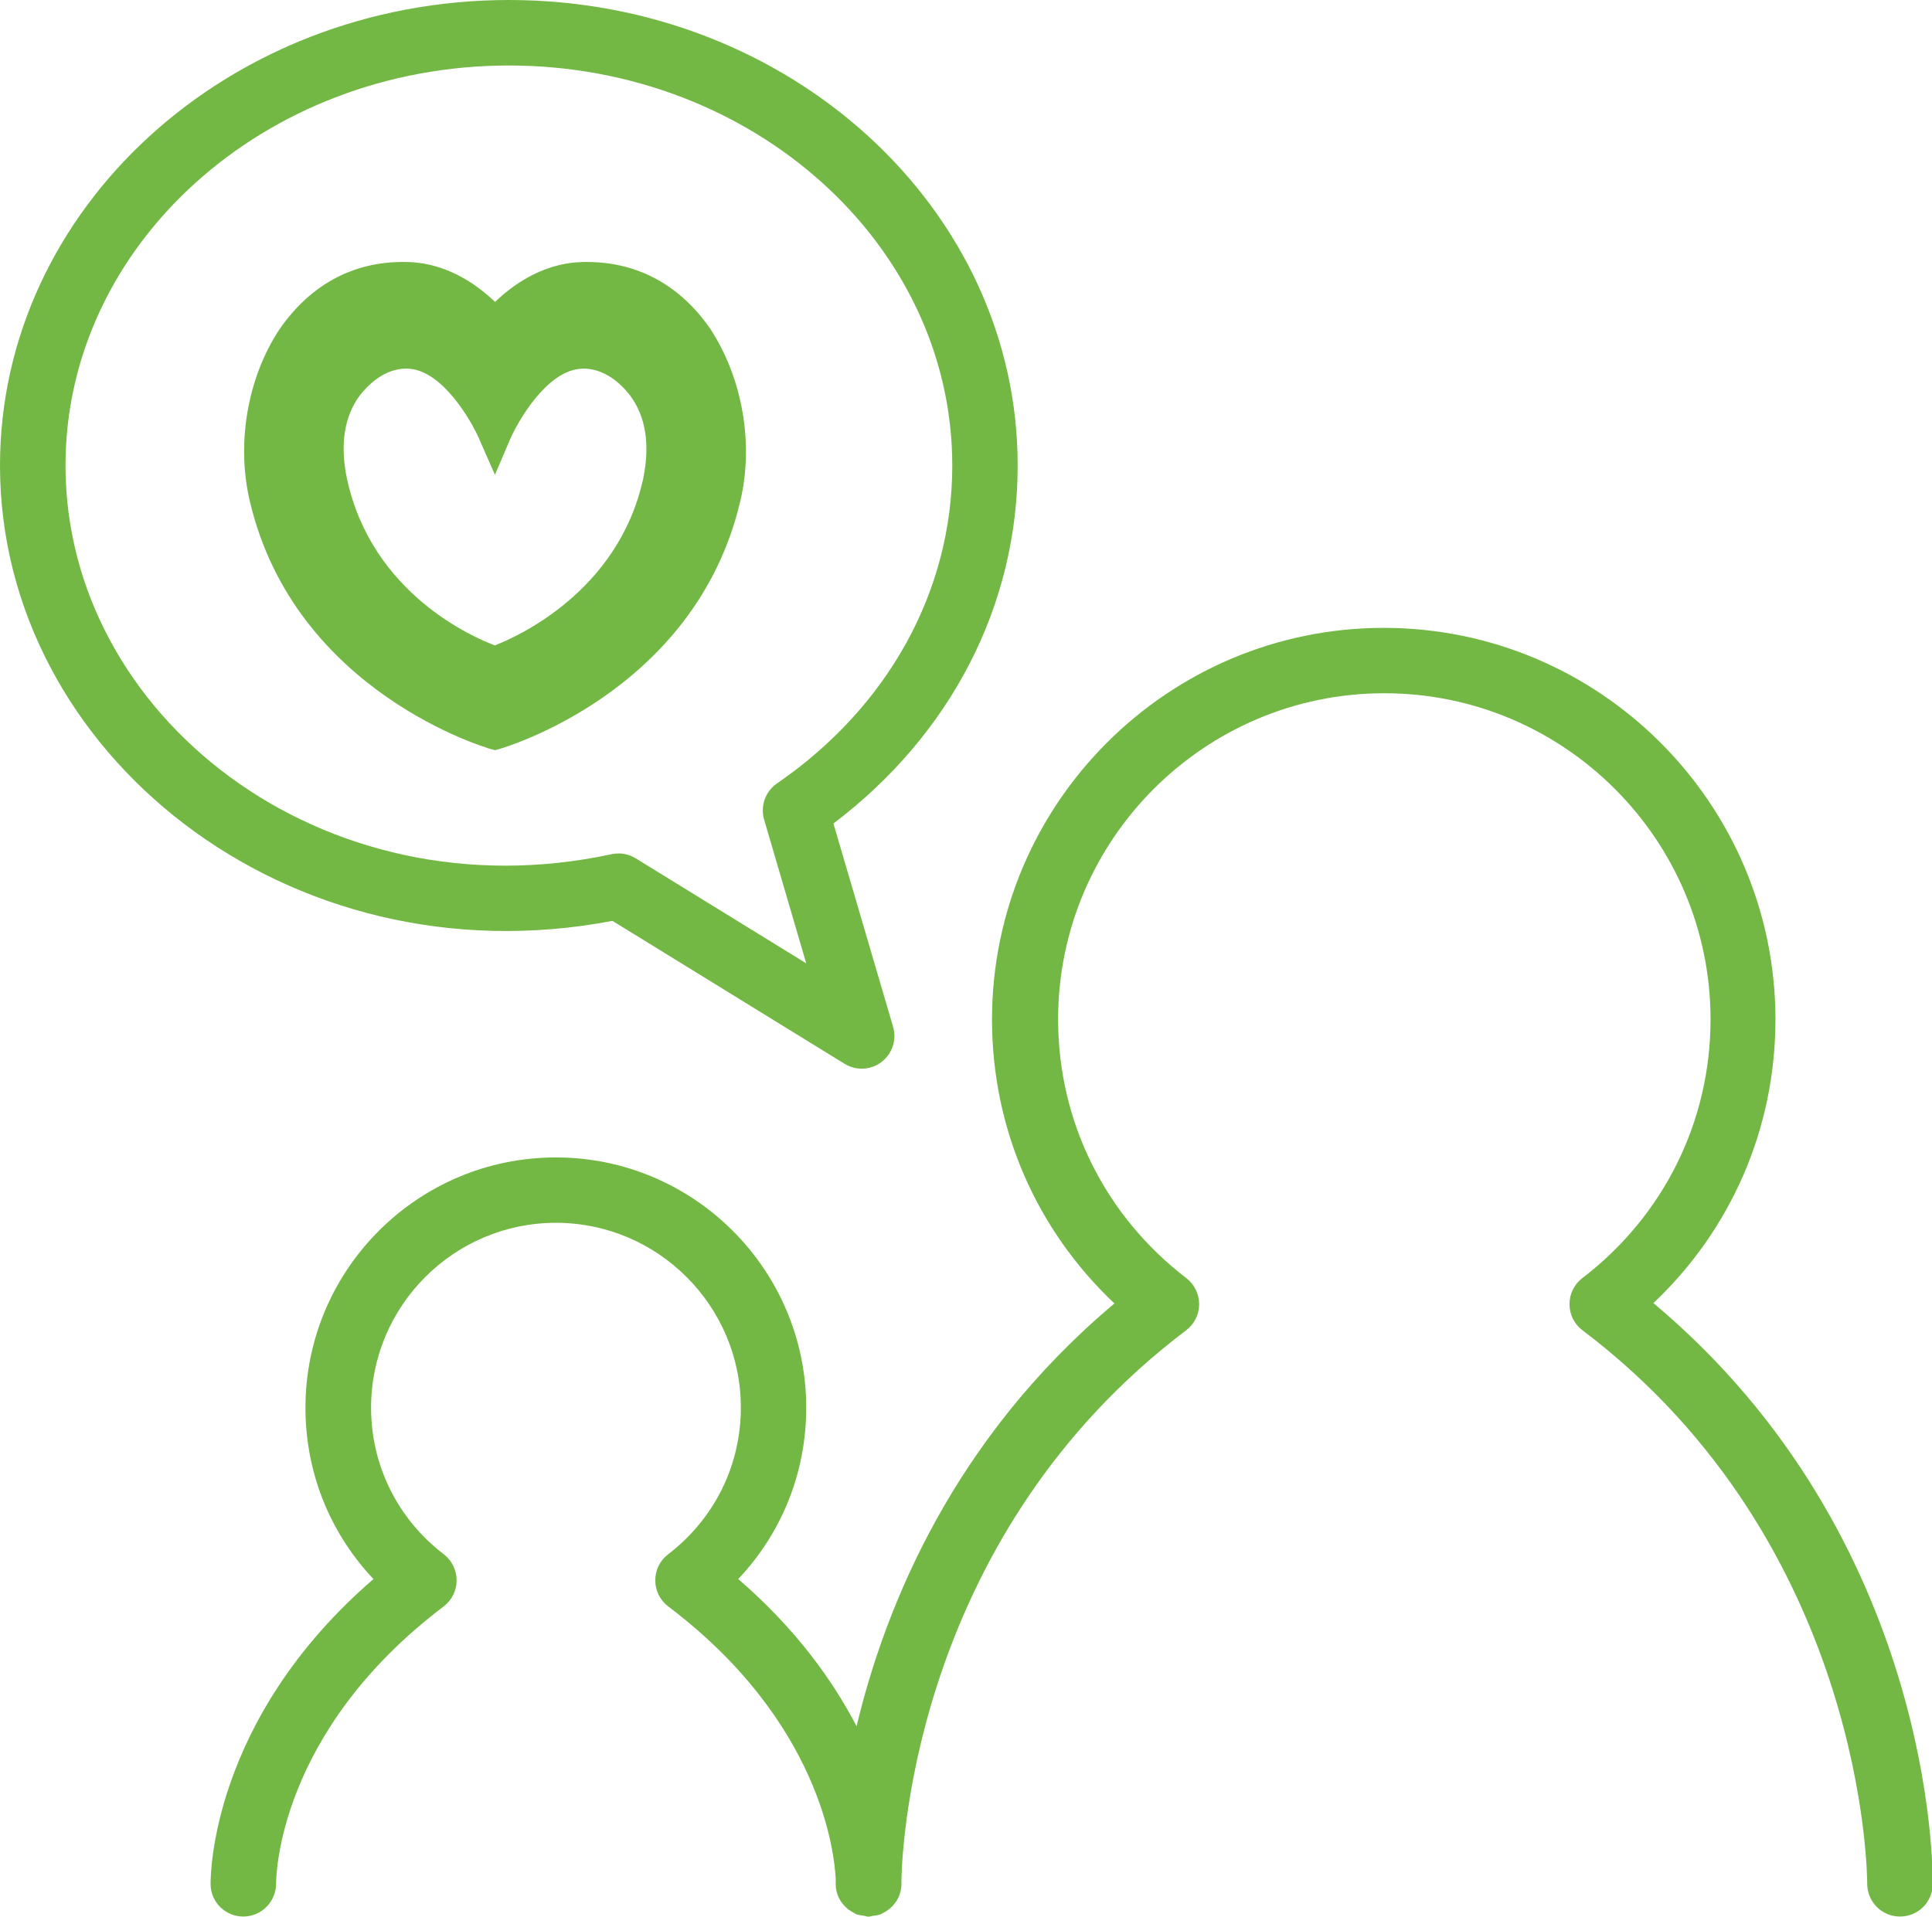
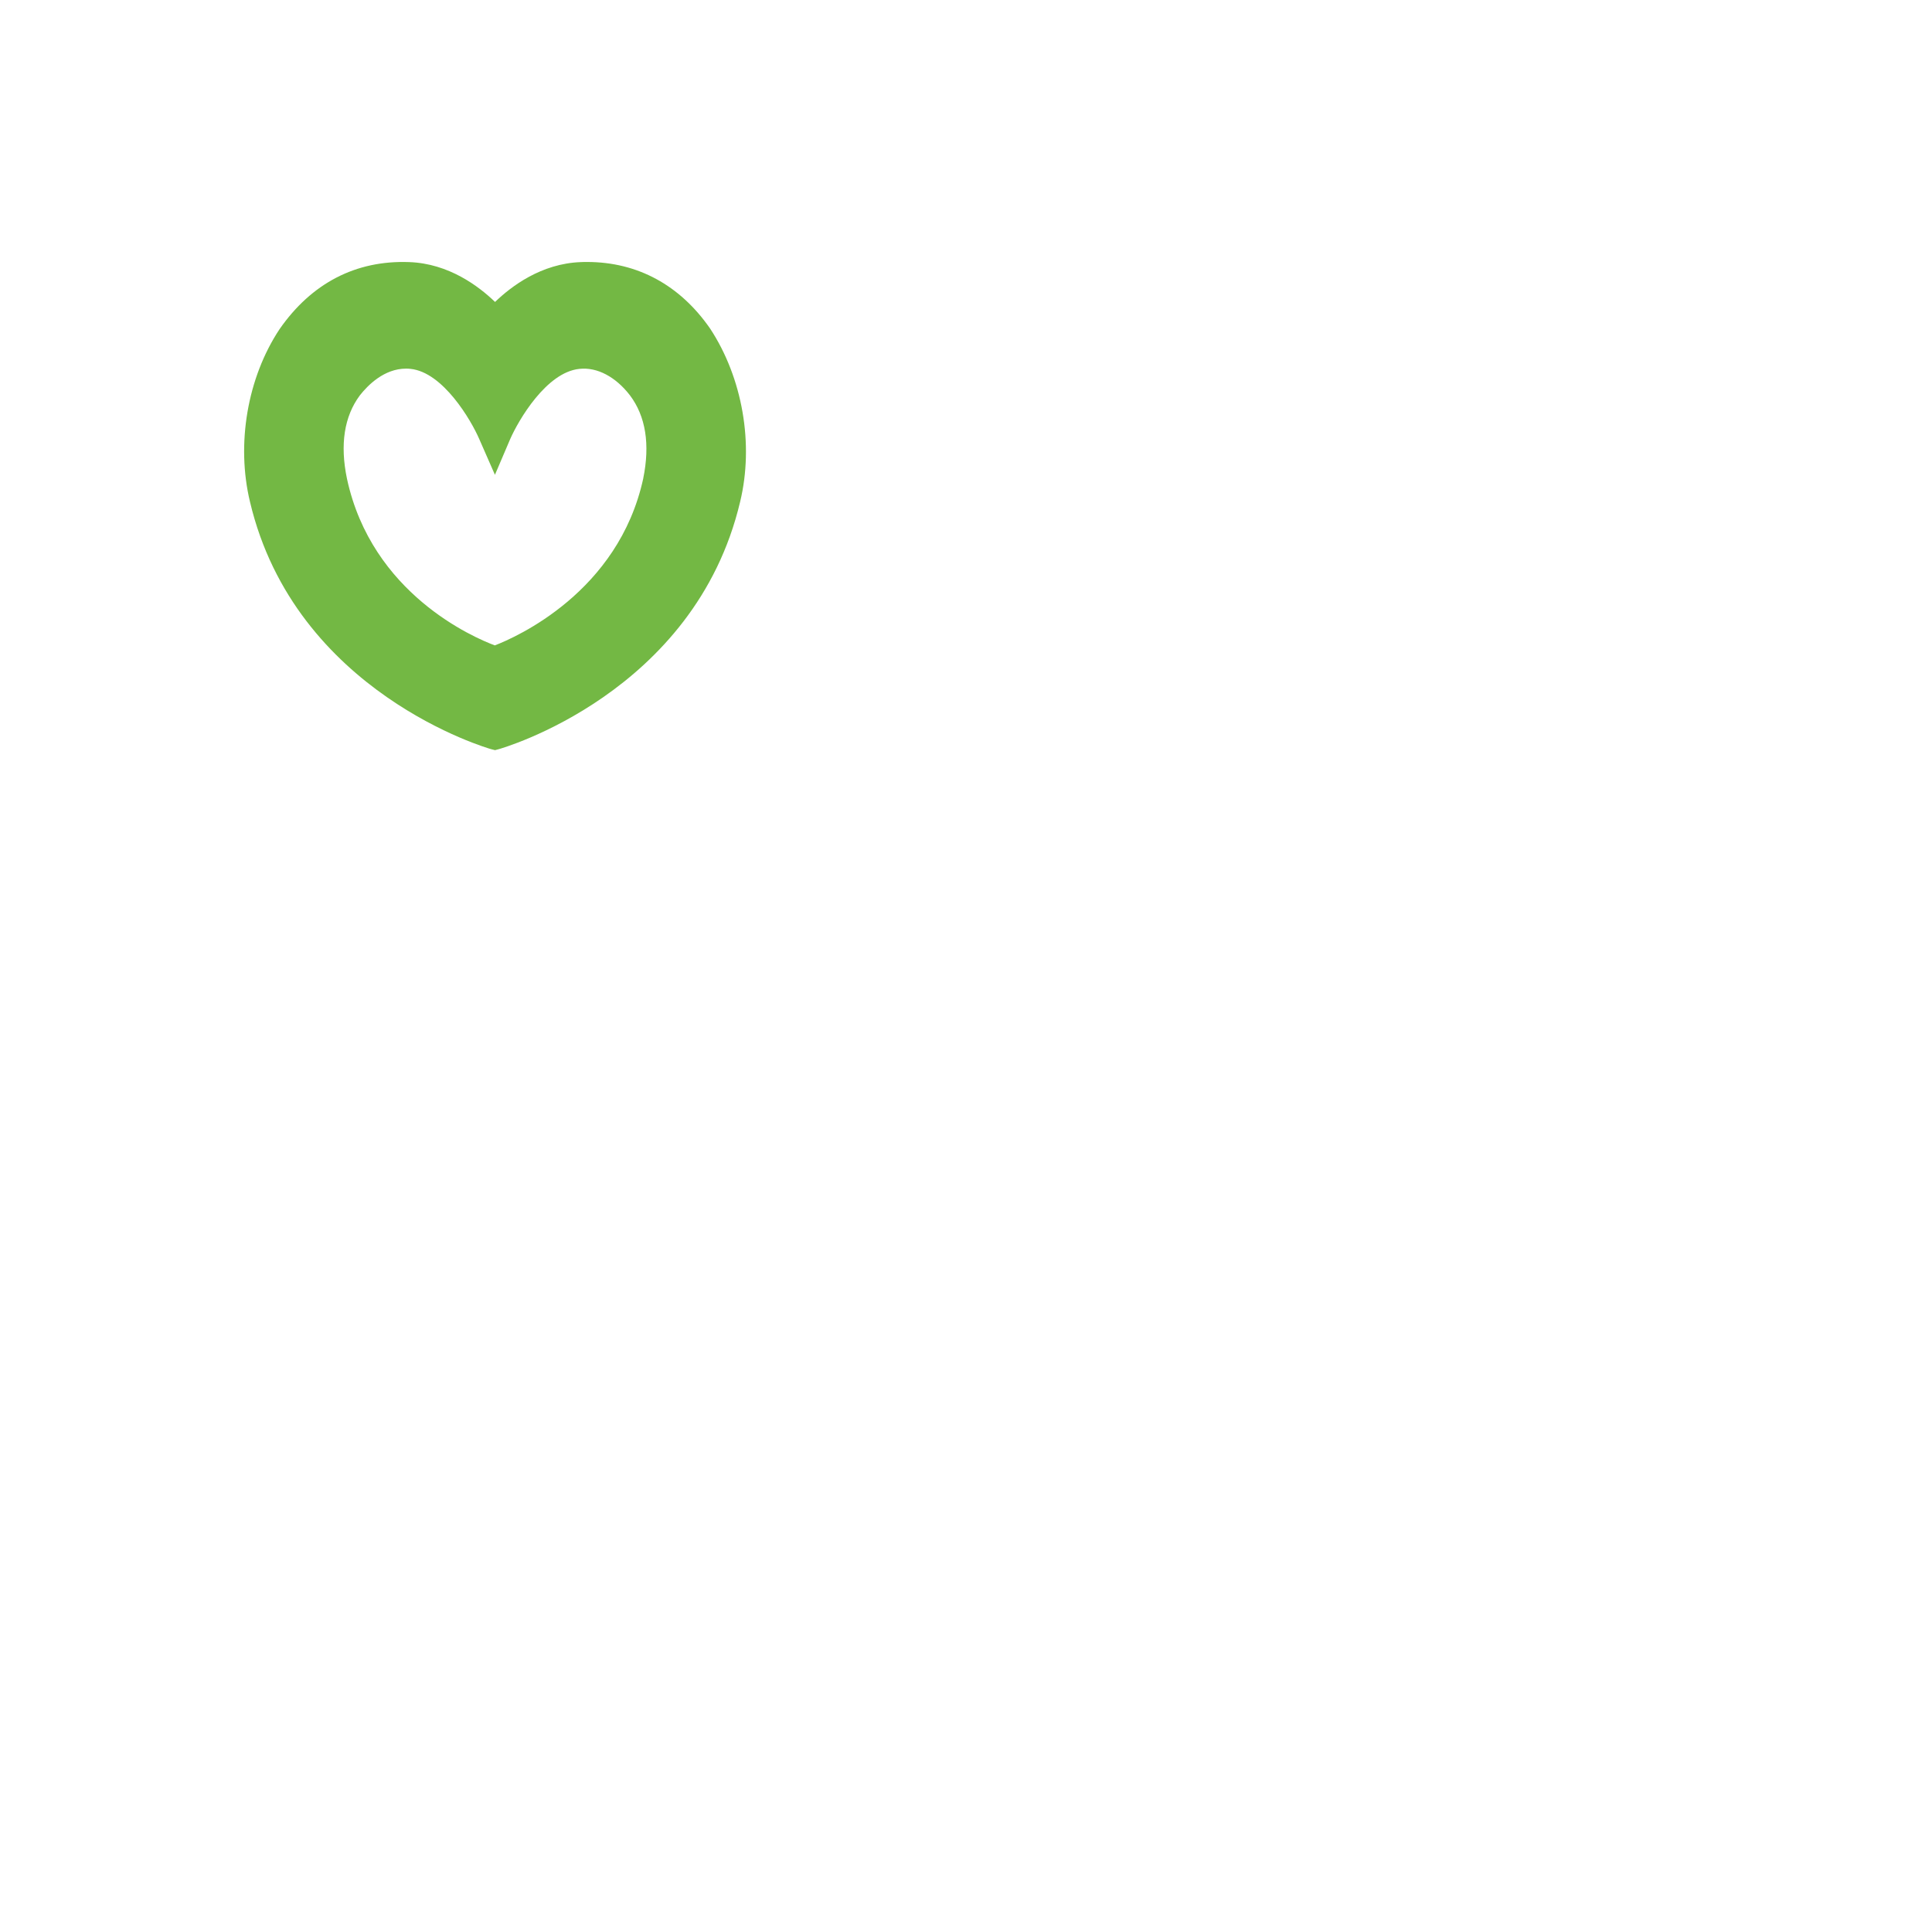
<svg xmlns="http://www.w3.org/2000/svg" id="Layer_2" viewBox="0 0 161.92 160.66">
  <defs>
    <style>.cls-1{fill:#73b844;}</style>
  </defs>
  <g id="Layer_1-2">
    <g>
      <g>
-         <path class="cls-1" d="M138.54,109.26c6.56-6.19,10.26-14.69,10.26-23.8,0-18.1-14.73-32.83-32.83-32.83s-32.83,14.73-32.83,32.83c0,9.12,3.7,17.61,10.26,23.8-13.51,11.35-19.2,25.36-21.61,35.44-2.02-3.88-5.11-8.19-9.92-12.34,3.66-3.87,5.7-8.94,5.7-14.36,0-11.57-9.42-20.98-20.99-20.98s-20.98,9.41-20.98,20.98c0,5.42,2.04,10.49,5.7,14.36-13.7,11.83-13.66,25.01-13.65,25.6,.02,1.5,1.25,2.69,2.74,2.69h.03c1.51-.02,2.72-1.25,2.72-2.77,0-.51,.1-12.67,14.04-23.22,.68-.52,1.09-1.32,1.09-2.18,0-.86-.39-1.66-1.07-2.19-3.88-2.97-6.1-7.45-6.1-12.3,0-8.54,6.95-15.49,15.49-15.49s15.5,6.95,15.5,15.49c0,4.85-2.22,9.33-6.1,12.3-.68,.52-1.08,1.33-1.07,2.19,0,.86,.4,1.66,1.09,2.18,12.81,9.69,13.93,20.72,14.03,22.85,0,.2,0,.37,0,.44,.01,1.07,.65,1.97,1.56,2.41,.04,.02,.06,.05,.1,.07,.22,.1,.48,.12,.73,.16,.11,.02,.21,.07,.33,.07h.06c.1,0,.19-.05,.28-.06,.27-.03,.54-.06,.78-.17,.03-.01,.06-.04,.09-.06,.91-.43,1.56-1.34,1.58-2.42,0-.05,0-.22,0-.44,.08-3.35,1.41-29.02,23.86-46,.68-.52,1.09-1.32,1.09-2.18,0-.86-.4-1.67-1.07-2.19-6.83-5.23-10.75-13.14-10.75-21.69,0-15.08,12.27-27.34,27.34-27.34s27.34,12.27,27.34,27.34c0,8.55-3.92,16.46-10.75,21.69-.68,.52-1.08,1.33-1.07,2.19,0,.86,.4,1.66,1.09,2.18,23.85,18.04,23.86,46.09,23.86,46.37-.01,1.51,1.2,2.76,2.72,2.77h.03c1.5,0,2.73-1.2,2.74-2.71,.02-1.21,.08-28.99-23.38-48.69Z" />
-         <path class="cls-1" d="M51.33,77.19l19.45,11.98c.44,.27,.94,.41,1.44,.41,.59,0,1.18-.19,1.66-.56,.9-.69,1.29-1.86,.97-2.95l-5-17.04c9.84-7.45,15.44-18.28,15.44-30C85.31,17.5,66.17,0,42.65,0S0,17.5,0,39.02c0,24.11,24.15,43.36,51.33,38.17ZM5.49,39.02C5.49,20.53,22.16,5.49,42.65,5.49s37.16,15.04,37.16,33.53c0,10.51-5.36,20.23-14.69,26.65-.98,.67-1.41,1.9-1.08,3.03l3.53,12.05-14.29-8.8c-.44-.27-.94-.41-1.44-.41-.19,0-.39,.02-.58,.06C27.06,76.83,5.49,60.03,5.49,39.02Z" />
-       </g>
+         </g>
      <path class="cls-1" d="M49.2,21.96c-.18,0-.35,0-.52,.01-3.32,.12-5.83,2.03-7.19,3.34-1.36-1.31-3.87-3.22-7.19-3.34-4.49-.17-8.2,1.78-10.87,5.62-2.71,4.09-3.64,9.64-2.48,14.47,3.79,16.05,20.06,20.7,20.22,20.74l.32,.08,.3-.08c.16-.04,16.43-4.64,20.24-20.74,1.17-4.84,.2-10.38-2.51-14.51-2.52-3.64-6.08-5.59-10.32-5.59Zm4.71,18.15c-2.08,9.54-10.68,13.31-12.44,13.99-1.74-.65-10.31-4.31-12.39-13.97-.6-2.87-.23-5.23,1.08-6.99,.66-.84,2.03-2.24,3.87-2.24,.11,0,.24,0,.37,.02,2.73,.27,5.09,4.32,5.76,5.87l1.32,3.01,1.29-3.02c.68-1.54,3.02-5.59,5.8-5.86,1.48-.16,3.03,.67,4.22,2.21,1.33,1.76,1.7,4.12,1.12,6.97Z" />
    </g>
  </g>
</svg>